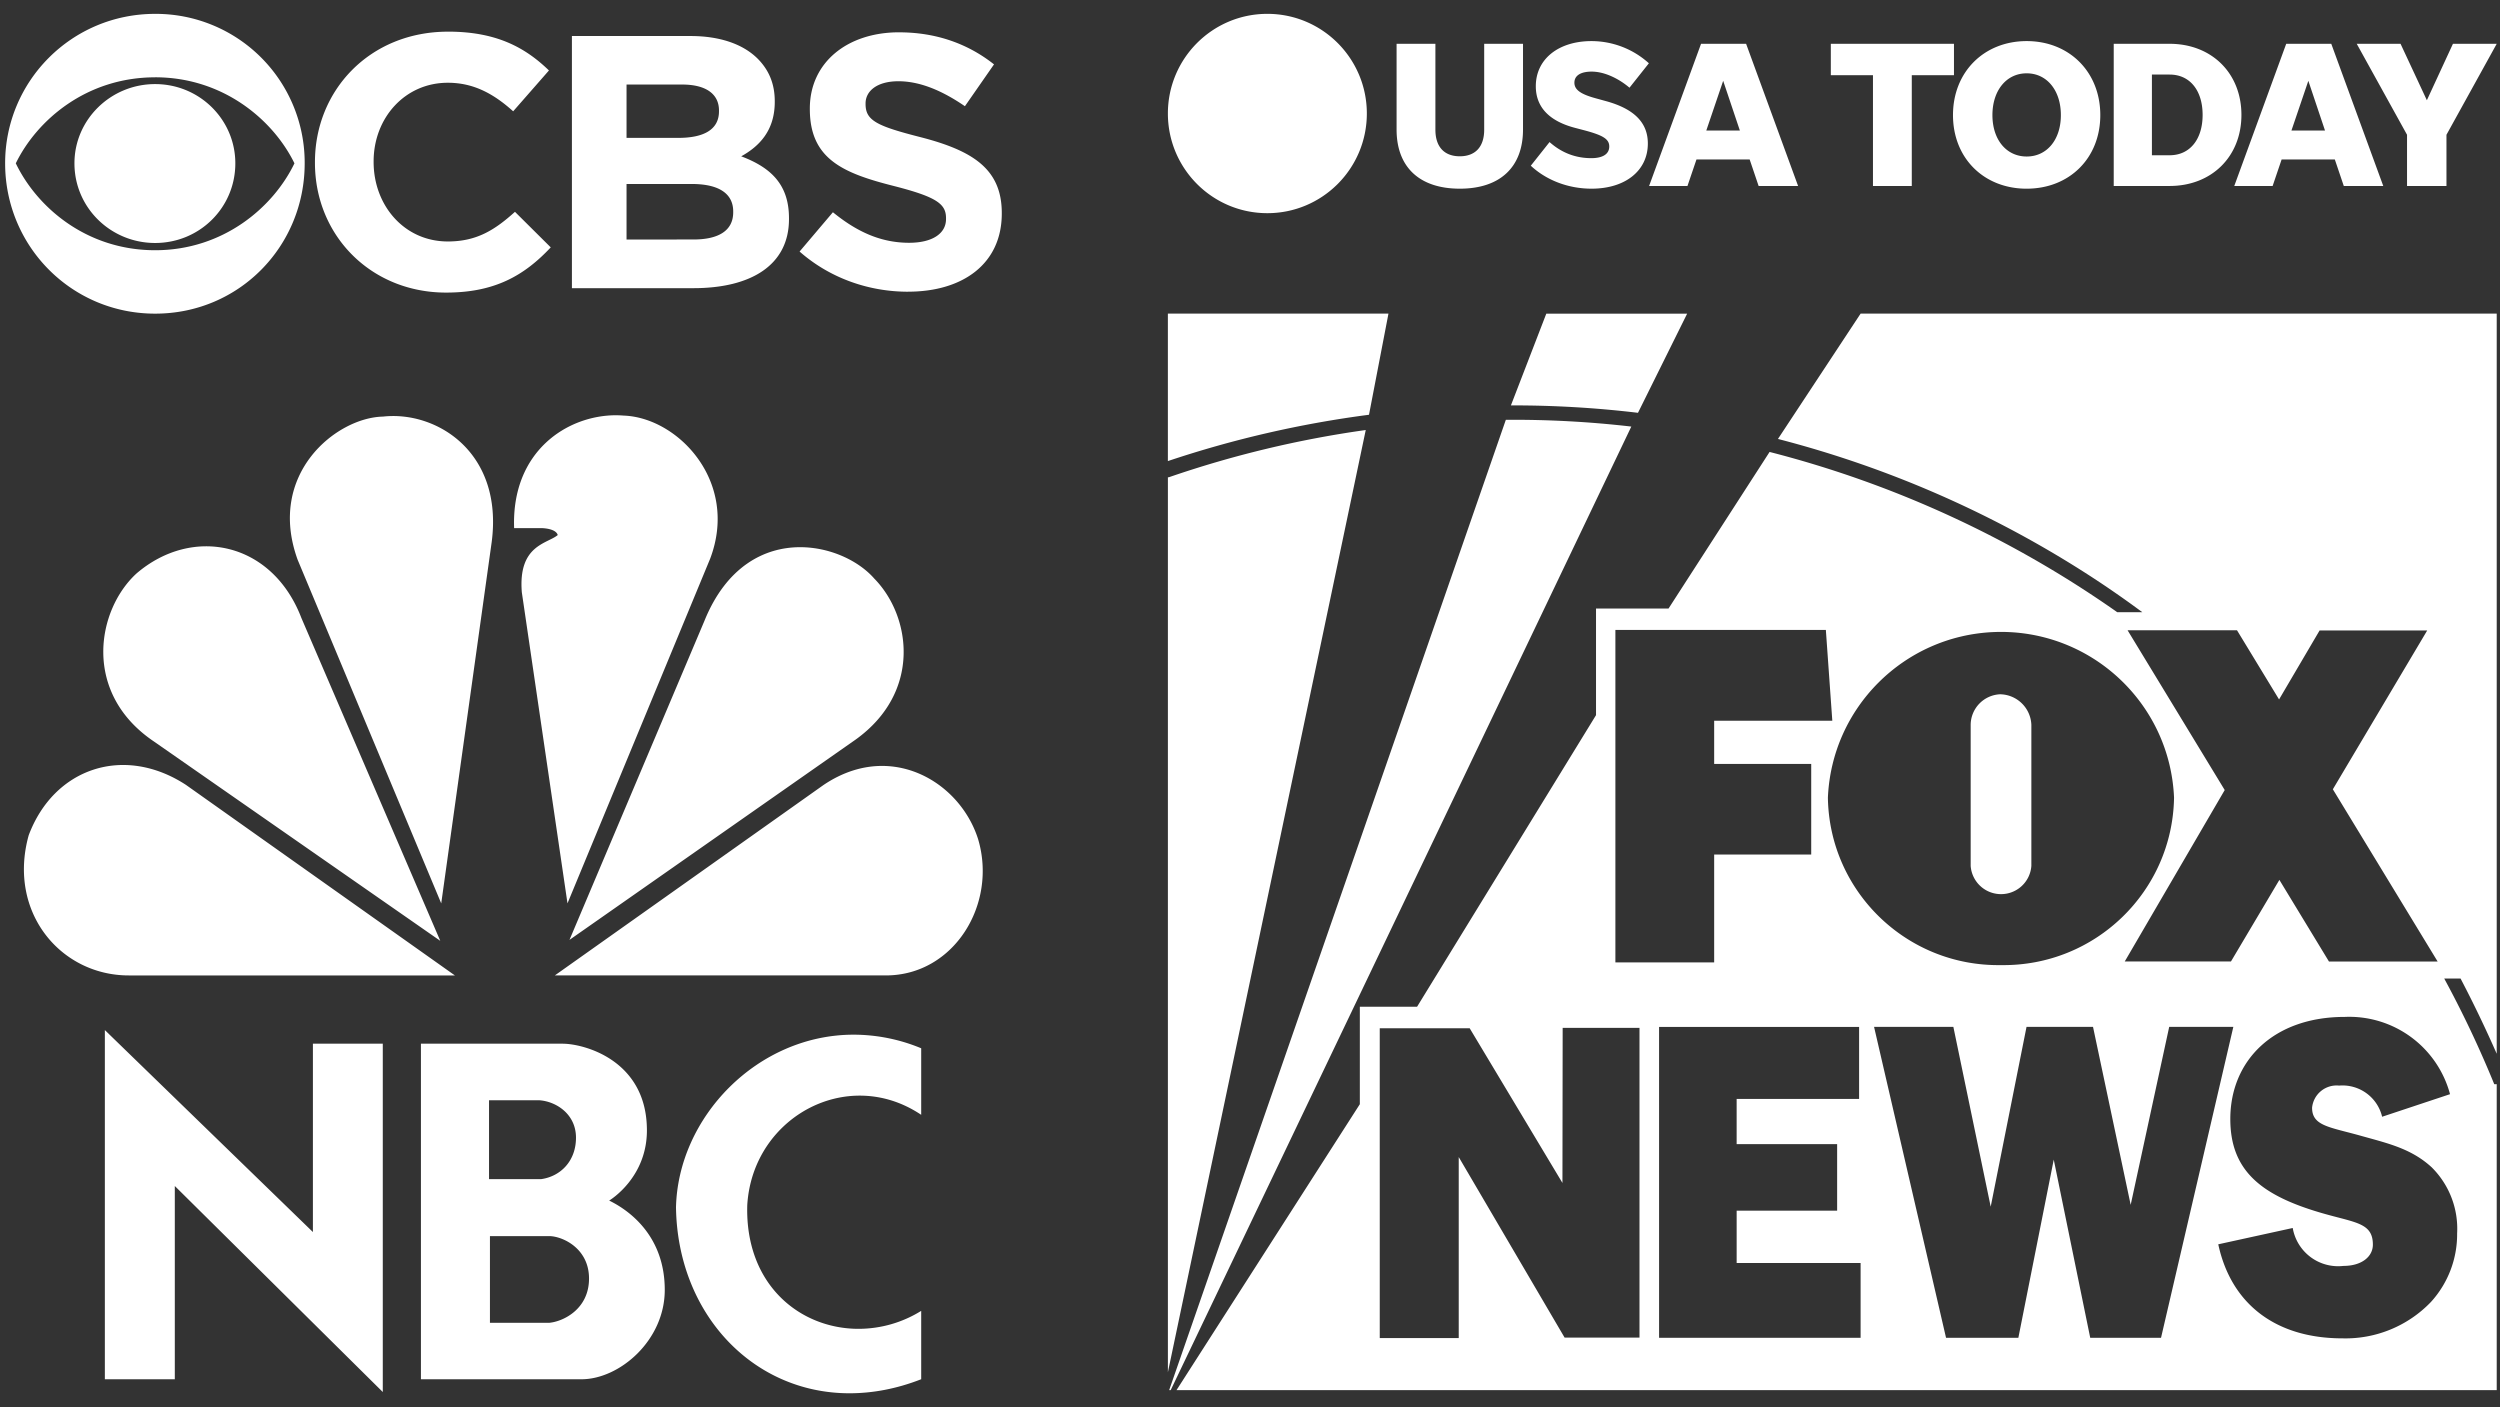
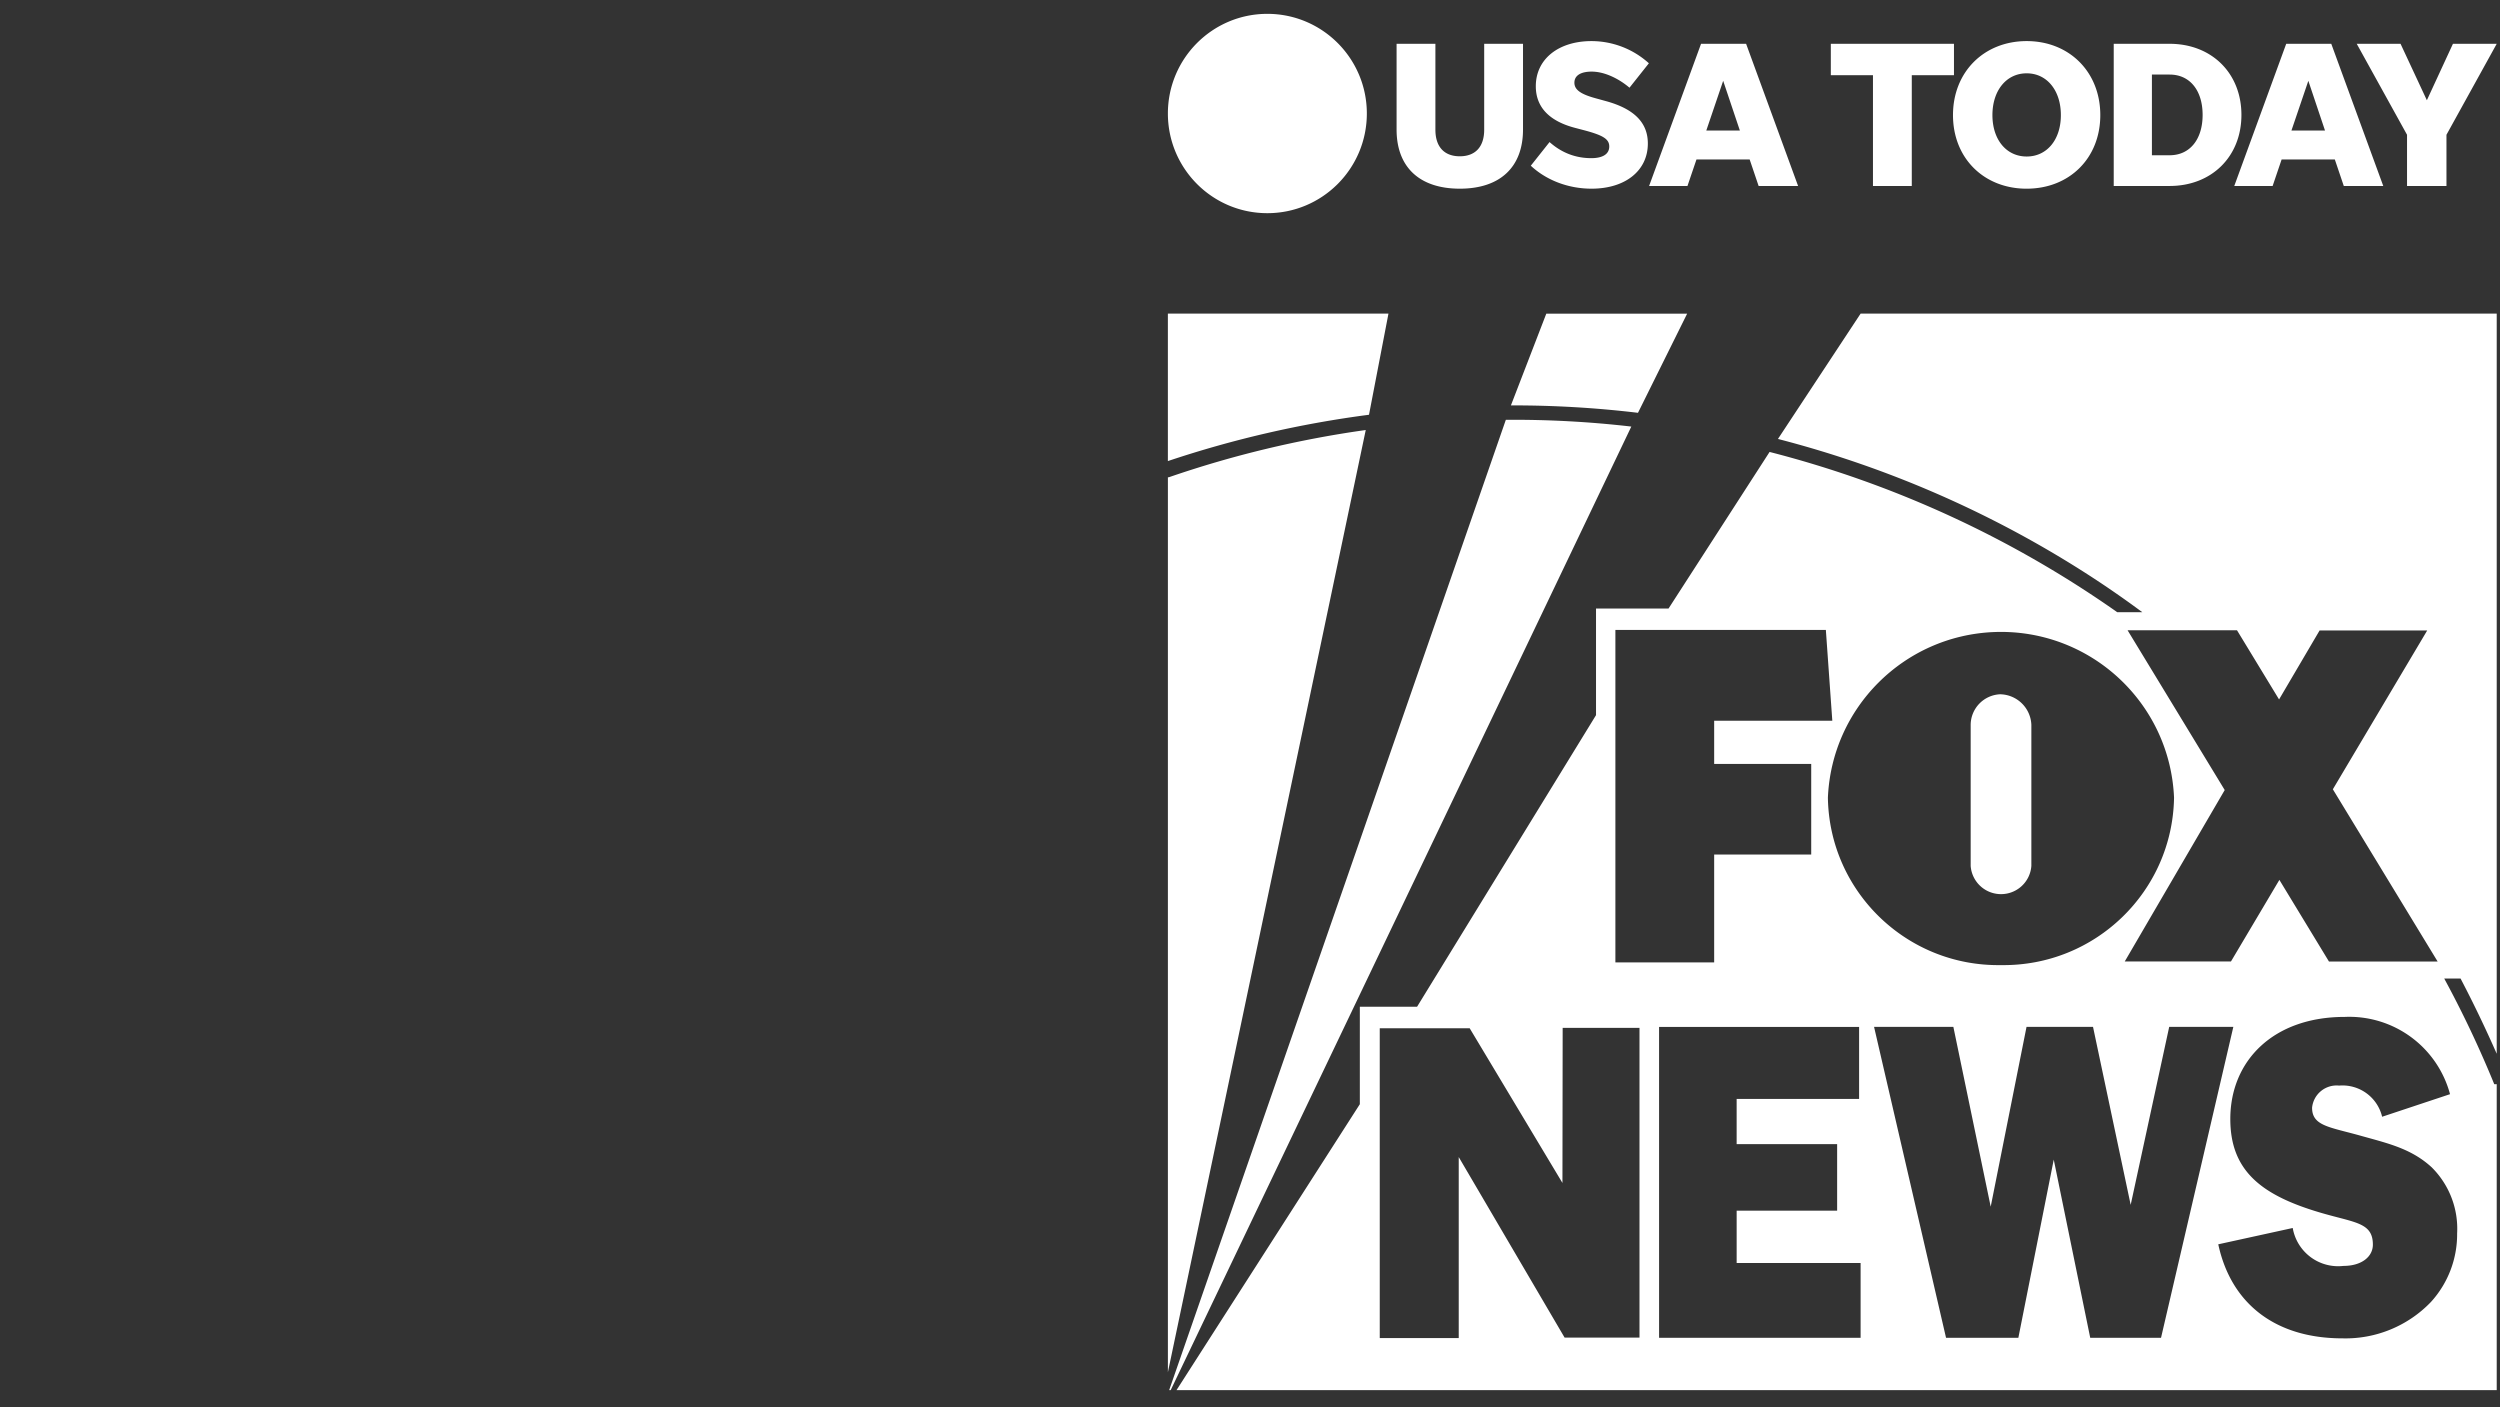
<svg xmlns="http://www.w3.org/2000/svg" width="167" height="94" fill="none" viewBox="0 0 167 94">
  <rect x="0" y="0" width="167" height="94" fill="#333333" stroke="none" />
-   <path fill="#fff" d="M10.363.926c-5.581 0-10.02 4.5-10.02 9.982 0 5.543 4.439 10.044 10.02 10.044 5.61 0 9.99-4.5 9.99-10.042a9.947 9.947 0 0 0-9.99-9.984Zm0 4.237c4.557 0 7.896 2.858 9.306 5.747-1.41 2.933-4.749 5.805-9.306 5.805-4.587 0-7.898-2.873-9.308-5.805 1.41-2.888 4.722-5.745 9.308-5.745v-.002Zm0 .454c-2.969 0-5.39 2.374-5.39 5.292 0 2.962 2.421 5.322 5.39 5.322s5.357-2.36 5.357-5.32c0-2.919-2.388-5.294-5.357-5.294Zm19.568-3.502c-5.24 0-8.892 3.929-8.892 8.707v.058c0 4.838 3.726 8.665 8.76 8.665 3.28 0 5.24-1.159 6.991-3.02L34.4 14.15c-1.337 1.201-2.54 1.98-4.485 1.98-2.924 0-4.957-2.422-4.957-5.309v-.043c0-2.888 2.078-5.25 4.957-5.25 1.707 0 3.043.72 4.365 1.907l2.39-2.728c-1.588-1.538-3.517-2.593-6.739-2.593Zm8.273.292V19.25h8.119c3.843 0 6.381-1.537 6.381-4.615v-.06c0-2.256-1.215-3.386-3.191-4.133 1.218-.674 2.241-1.73 2.241-3.635v-.044c0-1.16-.386-2.097-1.173-2.874-.978-.952-2.507-1.482-4.453-1.482h-7.924Zm3.65 3.24h3.712c1.588 0 2.462.63 2.462 1.73v.06c0 1.245-1.053 1.773-2.715 1.773l-3.46.001V5.647Zm0 6.643h4.35c1.913 0 2.774.705 2.774 1.833v.058c0 1.246-1.008 1.817-2.655 1.817l-4.47.002v-3.71ZM60.063 2.158c-3.473 0-5.966 2.023-5.966 5.085v.045c0 3.344 2.225 4.283 5.655 5.148 2.85.732 3.442 1.2 3.442 2.139v.06c0 .98-.936 1.583-2.464 1.583-1.96 0-3.562-.794-5.092-2.04l-2.226 2.625c2.049 1.803 4.66 2.684 7.244 2.684v-.002c3.68 0 6.263-1.877 6.263-5.217v-.044c0-2.946-1.959-4.166-5.418-5.059-2.938-.749-3.681-1.114-3.681-2.214v-.043c0-.821.757-1.48 2.197-1.48s2.925.629 4.439 1.668L66.4 4.3c-1.722-1.364-3.843-2.14-6.337-2.14Z" />
  <g clip-path="url(#a)">
    <path fill="#fff" d="M9.113 38.313c-2.66 2.444-3.629 7.98 1.167 11.217l19.13 13.318-9.276-21.564c-1.944-5.088-7.262-6.198-11.022-2.971Zm16.468-10.484c-3.11.064-7.779 3.822-5.7 9.56l9.593 22.958 3.372-24.148c.78-6-3.695-8.77-7.264-8.37Zm8.762 7.449h1.814s.969 0 1.1.464c-.713.591-2.657.665-2.399 3.825l3.05 20.777 9.529-23.02c1.949-5.139-2.142-9.431-5.771-9.562a7.062 7.062 0 0 0-.516-.023c-3.257 0-6.99 2.402-6.807 7.54Zm12.71 6.202-9.012 21.305 19.126-13.388c4.409-3.173 3.697-8.246 1.23-10.753-1.035-1.18-2.935-2.092-4.947-2.092-2.377 0-4.922 1.279-6.397 4.928Zm7.972 10.948-17.962 12.73H59.18c4.538 0 7.454-4.748 6.157-9.104-.868-2.738-3.436-4.887-6.417-4.89-1.255 0-2.586.384-3.894 1.264ZM8.597 65.159h21.79L12.42 52.429c-4.15-2.706-8.818-1.123-10.503 3.367-1.428 5.14 2.138 9.363 6.68 9.363Zm24.131 17.415h4.042c.93.06 2.577.883 2.577 2.832 0 2.04-1.71 2.862-2.636 2.955h-3.983v-5.787Zm-.062-9.078h3.328c1.137.063 2.482.915 2.482 2.499 0 1.552-1.017 2.587-2.332 2.772h-3.477v-5.27Zm-4.548-3.777v22.416h10.719c2.544 0 5.569-2.588 5.569-5.969 0-3.532-2.275-5.267-3.714-5.968 0 0 2.635-1.553 2.518-4.904-.12-4.508-4.224-5.575-5.63-5.575h-9.462ZM11.677 92.135v-12.91L25.57 92.987V69.719h-4.668V82.3L7.004 68.809v23.327h4.673Zm33.48-11.452c.117 7.089 5.136 12.388 11.59 12.388 1.53 0 3.142-.293 4.789-.938v-4.567a7.932 7.932 0 0 1-4.182 1.2c-3.905 0-7.59-2.932-7.437-8.265.263-4.326 3.753-7.313 7.515-7.313 1.378 0 2.794.402 4.104 1.282v-4.445a11.79 11.79 0 0 0-4.507-.909c-6.437 0-11.749 5.51-11.873 11.567Z" />
  </g>
  <g clip-path="url(#b)">
    <path fill="#fff" d="M91.305 7.582c0 3.677-2.975 6.658-6.646 6.658-3.67 0-6.644-2.98-6.644-6.658 0-3.677 2.975-6.657 6.644-6.657 3.67 0 6.646 2.98 6.646 6.657Zm6.21 2.858c-1.046 0-1.63-.641-1.63-1.773V2.926h-2.593v5.727c0 2.514 1.532 3.951 4.223 3.951 2.69 0 4.222-1.437 4.222-3.951V2.926h-2.593v5.741c0 1.132-.583 1.773-1.63 1.773Zm8.798 2.164c2.273 0 3.763-1.214 3.763-3.016 0-1.285-.767-2.277-2.803-2.835l-.711-.196c-1.016-.279-1.392-.585-1.392-1.033 0-.475.417-.74 1.155-.74.895 0 1.855.502 2.525 1.075l1.295-1.632a5.722 5.722 0 0 0-3.832-1.482c-2.189 0-3.721 1.188-3.721 3.016 0 1.41.918 2.334 2.619 2.78l.587.154c1.268.335 1.7.587 1.7 1.09 0 .516-.447.78-1.2.78-1.114 0-2.035-.404-2.788-1.075l-1.253 1.58c1.046.976 2.51 1.534 4.056 1.534Zm11.163-.181h2.637l-3.473-9.497h-3.01l-3.47 9.497h2.563l.602-1.772h3.552l.599 1.772ZM113.98 8.72l1.128-3.322 1.115 3.322h-2.243Zm11.134 3.703h2.593V5.022h2.818V2.926h-8.226v2.096h2.815v7.4Zm10.268.181c2.841 0 4.918-2.024 4.918-4.916 0-2.888-2.077-4.943-4.918-4.943-2.845 0-4.922 2.055-4.922 4.943 0 2.892 2.077 4.917 4.922 4.917Zm0-2.149c-1.352 0-2.288-1.12-2.288-2.767 0-1.648.936-2.79 2.288-2.79 1.351 0 2.284 1.142 2.284 2.79 0 1.648-.933 2.767-2.284 2.767Zm5.815 1.968h3.733c2.803 0 4.797-1.957 4.797-4.747 0-2.794-1.994-4.75-4.797-4.75h-3.733v9.497Zm2.551-2.052v-5.39h1.182c1.366 0 2.205 1.074 2.205 2.695 0 1.618-.839 2.695-2.205 2.695h-1.182Zm12.817 2.052h2.637l-3.473-9.497h-3.01l-3.47 9.497h2.563l.601-1.772h3.553l.599 1.772Zm-3.497-3.702 1.129-3.322 1.114 3.322h-2.243Zm10.356.282 3.357-6.077h-2.924l-1.742 3.77-1.758-3.77h-2.927l3.36 6.077v3.42h2.634v-3.42Z" />
  </g>
  <g clip-path="url(#c)">
    <path fill="#fff" fill-rule="evenodd" d="M78.015 20.95h14.734l-1.3 6.756A71.214 71.214 0 0 0 78.014 30.8v-9.85Zm22.914 6.131 2.364-6.13h9.409l-3.285 6.625a69.852 69.852 0 0 0-8.488-.495Zm17.839 2.24 5.52-8.37h42.493v49.441a82.011 82.011 0 0 0-2.415-5.025h-1.092a71.264 71.264 0 0 1 3.342 7.057h.165v20.438H78.59L90.837 73.76v-6.511h3.824l11.953-19.477V40.65h4.844l6.75-10.46a70.971 70.971 0 0 1 23.223 10.705h1.674a66.925 66.925 0 0 0-3.687-2.55 71.14 71.14 0 0 0-20.65-9.023Zm-9.796-.826-30.77 64.367H78.1l22.49-64.819c2.796-.021 5.599.13 8.381.452ZM78.015 91.663v-59.78h.057a70.286 70.286 0 0 1 13.16-3.158L78.016 91.663Zm42.974-34.581h-6.483v7.208h-6.598V42.078h14.059l.431 6.066h-7.892v2.886h6.483v6.052Zm28.039 7.143h-7.094l6.677-11.45-6.49-10.675h7.309l2.811 4.623 2.709-4.61h7.188l-6.304 10.611 7.001 11.508h-7.259l-3.314-5.456-3.234 5.45Zm-3.802-10.933c-.108 6.267-5.269 11.263-11.544 11.177h-.021c-6.282.1-11.457-4.903-11.558-11.177.252-6.01 5.067-10.82 11.083-11.07 6.39-.259 11.774 4.695 12.04 11.07Zm-11.616-6.914a2.058 2.058 0 0 0-1.969 2.039v9.426a2.03 2.03 0 0 0 1.883 1.88 2.029 2.029 0 0 0 2.171-1.88v-9.426a2.125 2.125 0 0 0-2.085-2.039Zm-10.889 34.495h-6.713v3.496h8.28v4.997h-13.462V68.597h13.362v4.81h-8.18v3.022h6.713v4.444Zm19.608-.387 2.573-11.889h4.284l-4.83 20.769h-4.729l-2.437-11.903-2.365 11.903h-4.83l-4.808-20.769h5.297l2.494 12.01 2.393-12.01h4.442l2.516 11.889Zm15.908-4.468c1.56.432 2.963.82 4.203 1.962a5.775 5.775 0 0 1 1.696 4.415 6.708 6.708 0 0 1-1.746 4.573 7.906 7.906 0 0 1-5.916 2.434c-4.506 0-7.446-2.34-8.294-6.282l4.974-1.09a3.078 3.078 0 0 0 3.385 2.533c1.229 0 1.969-.624 1.969-1.421 0-1.21-.796-1.417-2.317-1.813-.384-.1-.815-.212-1.291-.355-3.946-1.178-5.915-2.843-5.915-6.224 0-3.913 2.896-6.82 7.633-6.82a6.97 6.97 0 0 1 7.044 5.161l-4.536 1.508a2.722 2.722 0 0 0-2.867-2.082h-.015a1.646 1.646 0 0 0-1.797 1.479c0 1.023.814 1.234 2.314 1.622.289.075.603.156.942.252l.534.148Zm4.203 1.962v-.007h-.007a.047.047 0 0 0 .007.007Zm-64.264-9.29 6.195 10.331.015-10.36h5.132v20.69h-5.003l-7.072-12.06v12.09h-5.276V68.69h6.009Z" clip-rule="evenodd" />
  </g>
  <defs>
    <clipPath id="a">
-       <path fill="#fff" d="M0 0h66.575v66.575H0z" transform="translate(.344 26.5)" />
-     </clipPath>
+       </clipPath>
    <clipPath id="b">
      <path fill="#fff" d="M0 0h88.767v13.315H0z" transform="translate(78.015 .925)" />
    </clipPath>
    <clipPath id="c">
      <path fill="#fff" d="M0 0h88.767v72.123H0z" transform="translate(78.015 20.951)" />
    </clipPath>
  </defs>
</svg>